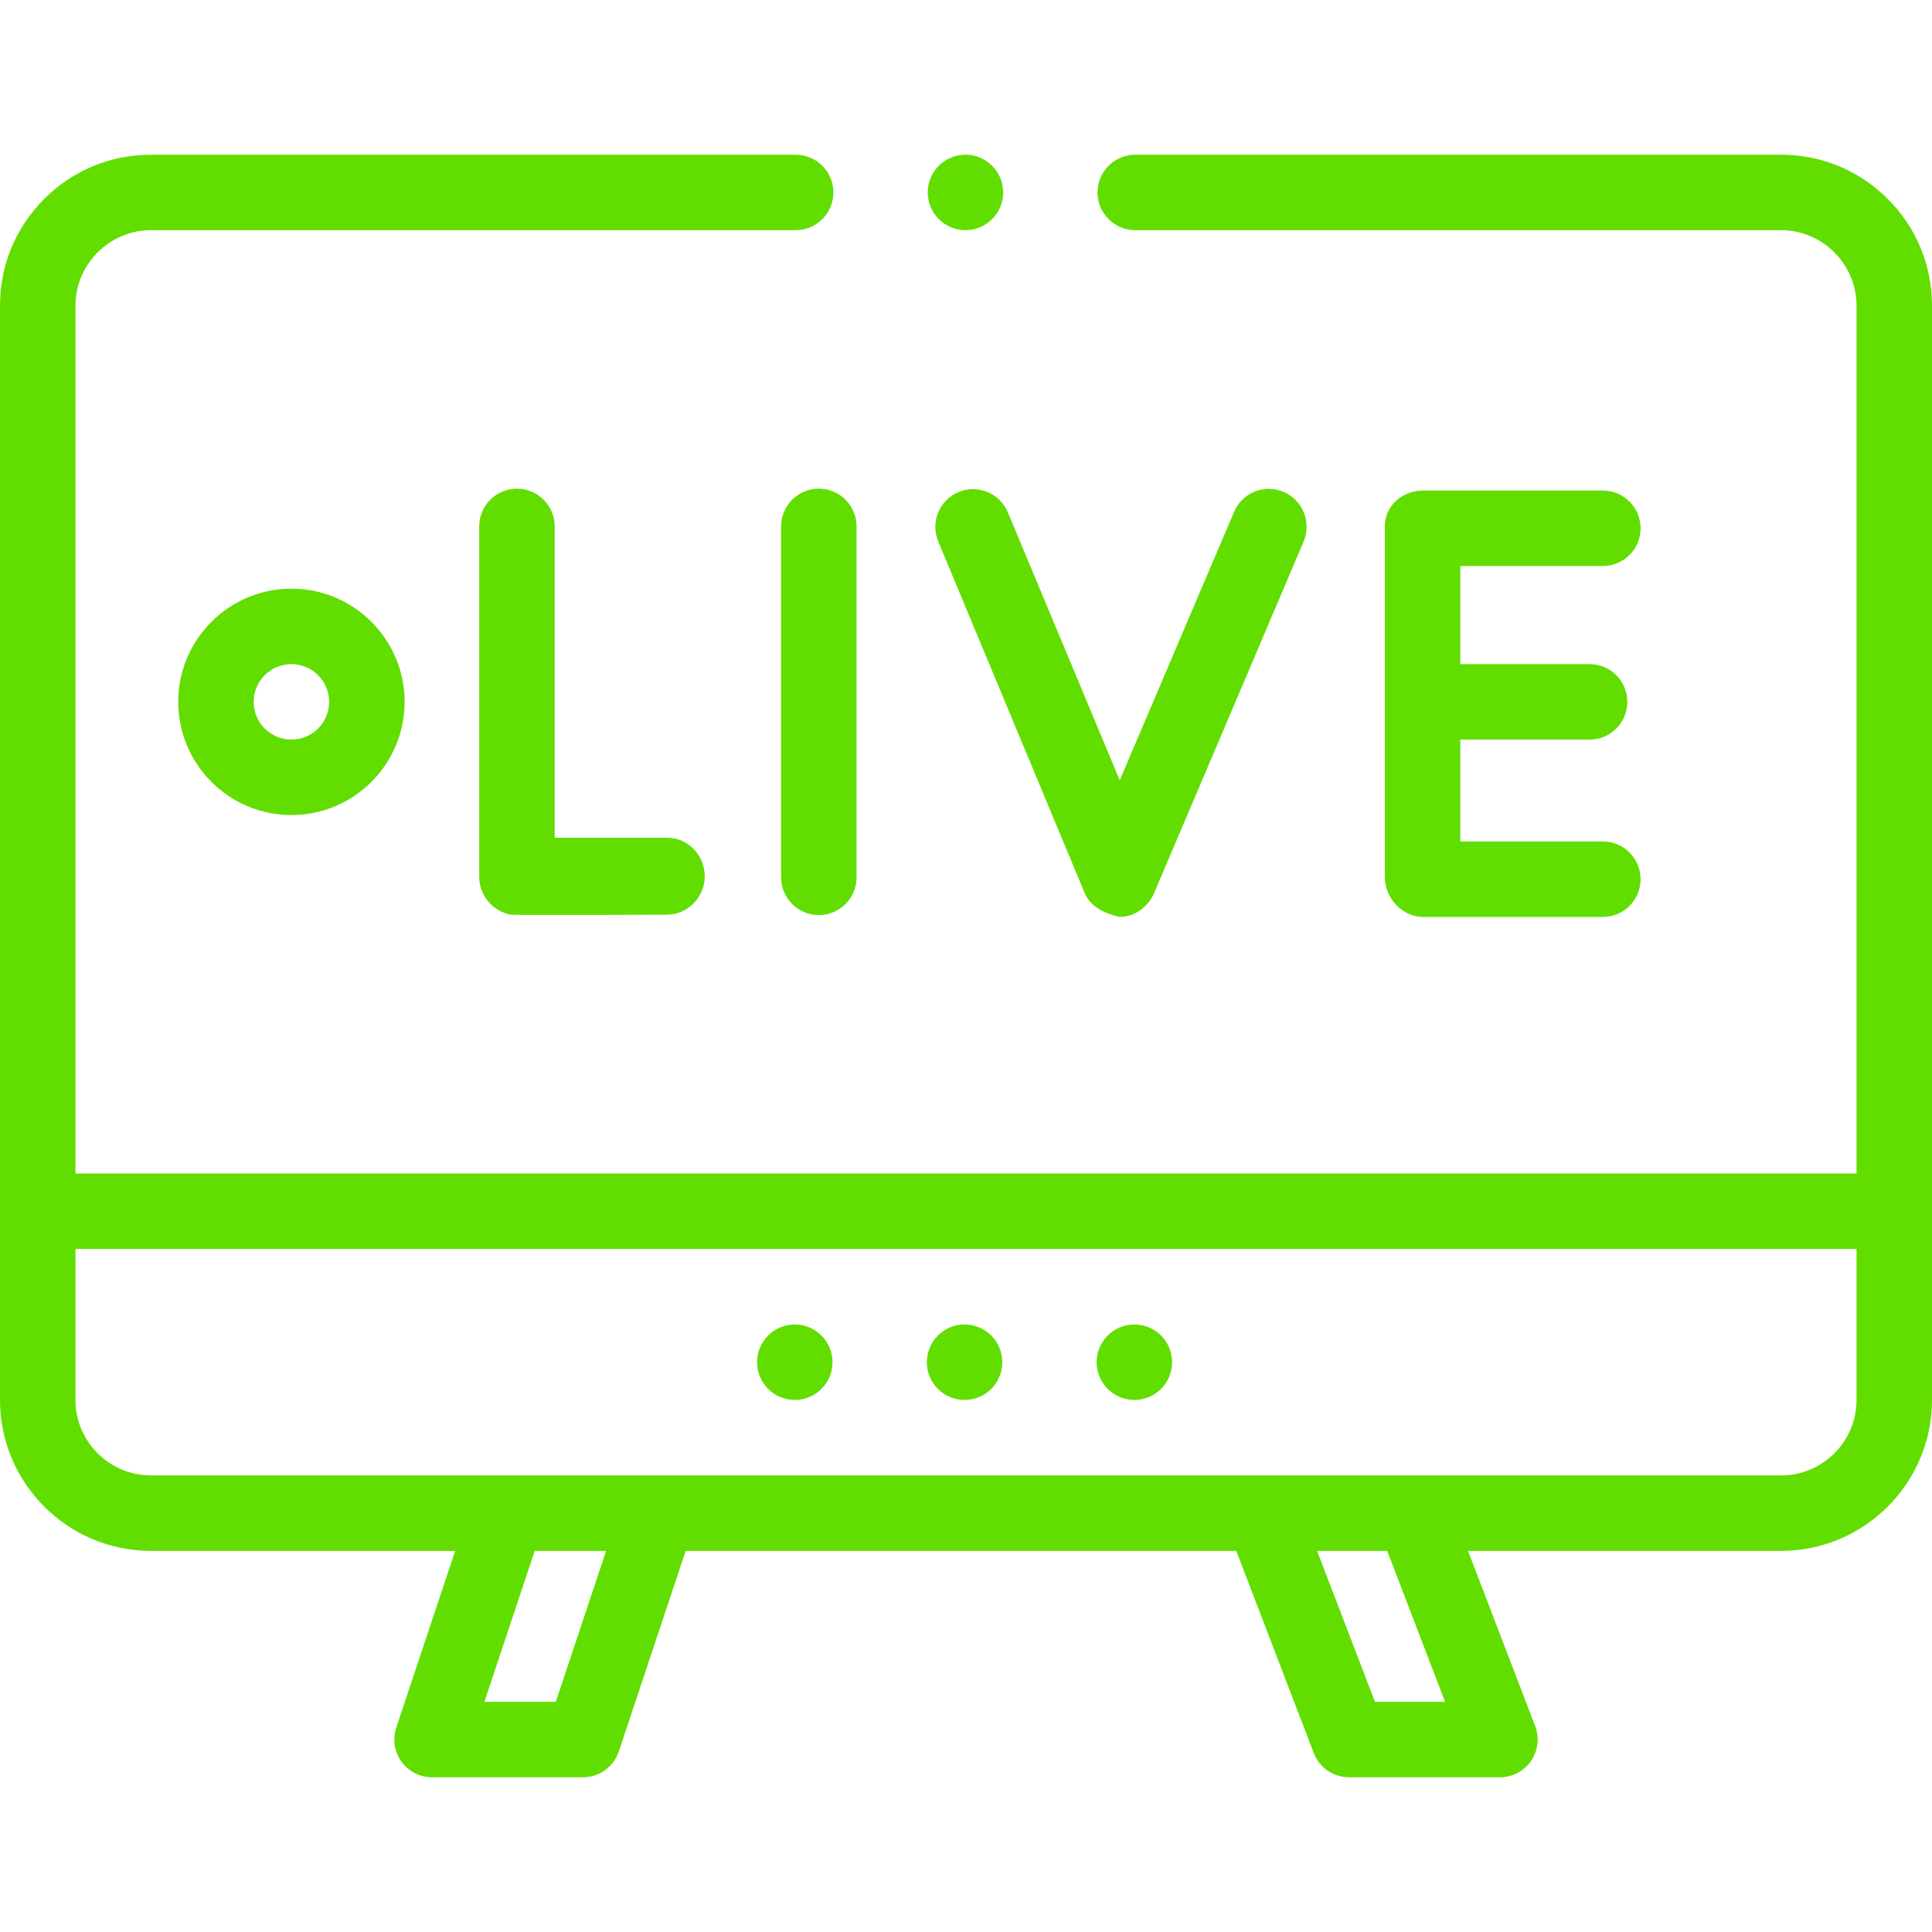
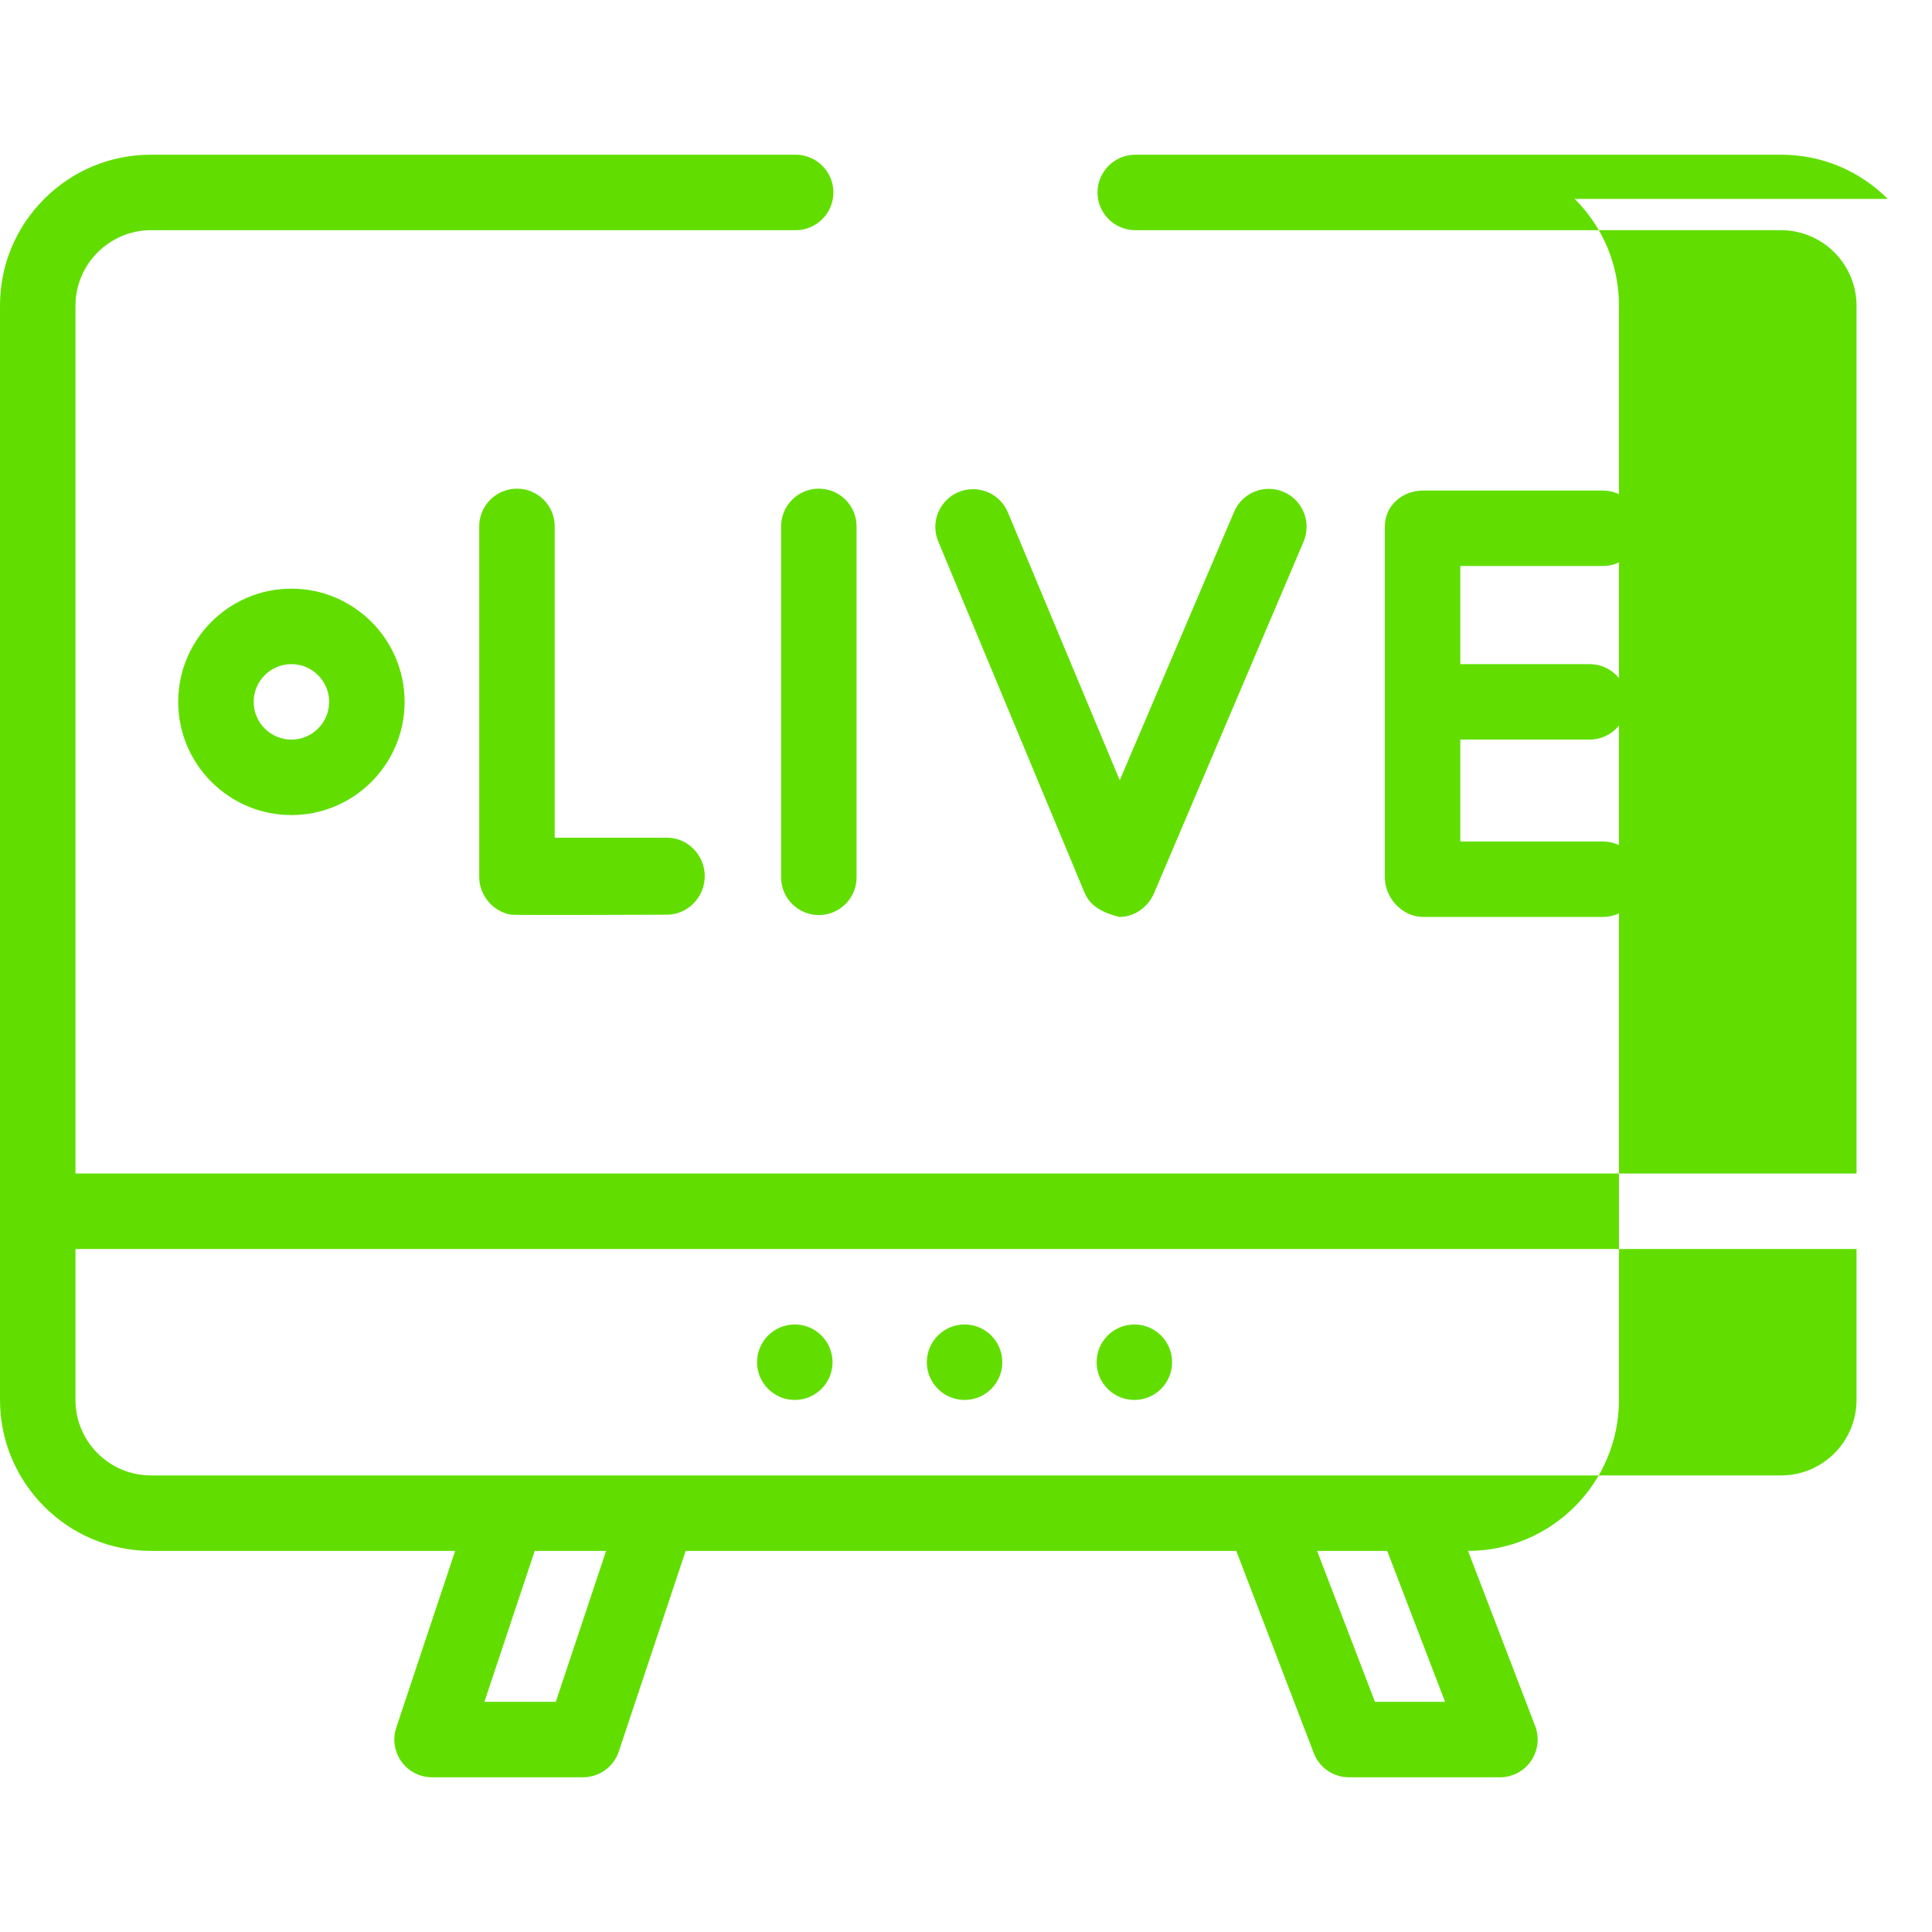
<svg xmlns="http://www.w3.org/2000/svg" version="1.1" width="512" height="512" x="0" y="0" viewBox="0 0 512 512" style="enable-background:new 0 0 512 512" xml:space="preserve" class="">
  <g>
    <g>
-       <path d="m255.86 61c5.51 0 9.99-4.49 9.99-10s-4.479-10-9.99-10c-5.52 0-10 4.49-10 10s4.48 10 10 10z" fill="#61de00" data-original="#000000" class="" />
-       <path d="m500.28 52.72c-7.551-7.56-17.591-11.72-28.28-11.72h-171.141c-5.52 0-10.01 4.49-10.01 10s4.49 10 10.01 10h171.141c11.01.02 19.979 8.99 20 20v230h-472v-230c.02-11.01 8.99-19.98 20-20h170.86c5.51 0 10-4.49 10-10s-4.49-10-10-10h-170.86c-10.69 0-20.73 4.16-28.28 11.72-7.56 7.55-11.72 17.59-11.72 28.28v290c0 22.056 17.944 40 40 40h80.626l-15.613 46.838c-1.017 3.049-.505 6.401 1.375 9.009 1.879 2.607 4.898 4.153 8.112 4.153h40c4.304 0 8.125-2.754 9.487-6.838l17.721-53.162h145.916l20.539 53.58c1.483 3.867 5.196 6.42 9.338 6.42h40c3.293 0 6.374-1.621 8.24-4.334 1.865-2.713 2.275-6.171 1.098-9.246l-17.796-46.42h82.957c22.056 0 40-17.944 40-40v-290c0-10.69-4.16-20.73-11.72-28.28zm-352.988 398.28h-18.918l13.333-40h18.918zm217.084 0-15.333-40h18.581l15.333 40zm127.624-80c0 11.028-8.972 20-20 20h-432c-11.028 0-20-8.972-20-20v-40h472z" fill="#61de00" data-original="#000000" class="" />
+       <path d="m500.28 52.72c-7.551-7.56-17.591-11.72-28.28-11.72h-171.141c-5.52 0-10.01 4.49-10.01 10s4.49 10 10.01 10h171.141c11.01.02 19.979 8.99 20 20v230h-472v-230c.02-11.01 8.99-19.98 20-20h170.86c5.51 0 10-4.49 10-10s-4.49-10-10-10h-170.86c-10.69 0-20.73 4.16-28.28 11.72-7.56 7.55-11.72 17.59-11.72 28.28v290c0 22.056 17.944 40 40 40h80.626l-15.613 46.838c-1.017 3.049-.505 6.401 1.375 9.009 1.879 2.607 4.898 4.153 8.112 4.153h40c4.304 0 8.125-2.754 9.487-6.838l17.721-53.162h145.916l20.539 53.58c1.483 3.867 5.196 6.42 9.338 6.42h40c3.293 0 6.374-1.621 8.24-4.334 1.865-2.713 2.275-6.171 1.098-9.246l-17.796-46.42c22.056 0 40-17.944 40-40v-290c0-10.69-4.16-20.73-11.72-28.28zm-352.988 398.28h-18.918l13.333-40h18.918zm217.084 0-15.333-40h18.581l15.333 40zm127.624-80c0 11.028-8.972 20-20 20h-432c-11.028 0-20-8.972-20-20v-40h472z" fill="#61de00" data-original="#000000" class="" />
      <path d="m255.63 371c5.52 0 9.99-4.48 9.99-10s-4.471-10-9.99-10c-5.53 0-10.01 4.48-10.01 10s4.48 10 10.01 10z" fill="#61de00" data-original="#000000" class="" />
      <circle cx="300.62" cy="361" r="10" fill="#61de00" data-original="#000000" class="" />
      <path d="m210.62 371c5.53 0 10.01-4.48 10.01-10s-4.48-10-10.01-10c-5.52 0-9.99 4.48-9.99 10s4.47 10 9.99 10z" fill="#61de00" data-original="#000000" class="" />
      <path d="m47.229 186c0 16.542 13.458 30 30 30s30-13.458 30-30-13.458-30-30-30-30 13.458-30 30zm40 0c0 5.514-4.486 10-10 10s-10-4.486-10-10 4.486-10 10-10 10 4.486 10 10z" fill="#61de00" data-original="#000000" class="" />
      <path d="m137 129.5c-5.523 0-10 4.477-10 10v92.905c0 4.87 3.623 9.176 8.423 10 .702.121 28.635.071 41.374 0 5.522-.031 10.003-4.736 9.972-10.259-.031-5.503-4.473-10.146-9.97-10.146-.019 0-.038 0-.057 0-10.477 0-21.742.017-29.742 0v-82.5c0-5.523-4.477-10-10-10z" fill="#61de00" data-original="#000000" class="" />
      <path d="m207 139.5v93c0 5.523 4.477 10 10 10s10-4.477 10-10v-93c0-5.523-4.477-10-10-10s-10 4.477-10 10z" fill="#61de00" data-original="#000000" class="" />
      <path d="m424.771 150c5.522 0 10-4.477 10-10s-4.478-10-10-10h-47.614c-5.522 0-10.157 3.977-10.157 9.5v93c0 5.523 4.635 10.5 10.157 10.5h47.614c5.522 0 10-4.477 10-10s-4.478-10-10-10h-37.771v-27h34.261c5.522 0 10-4.477 10-10s-4.478-10-10-10h-34.261v-26z" fill="#61de00" data-original="#000000" class="" />
      <path d="m254.018 130.405c-5.096 2.128-7.502 7.985-5.374 13.082l38.786 93.117c1.55 3.71 5.171 5.396 9.192 6.396h.035c4.008 0 7.629-2.643 9.2-6.332l39.608-93.125c2.164-5.081-.2-11.017-5.282-13.181-5.081-2.164-10.954.17-13.118 5.25l-30.318 71.171-29.647-70.996c-2.129-5.097-7.986-7.509-13.082-5.382z" fill="#61de00" data-original="#000000" class="" />
    </g>
  </g>
</svg>